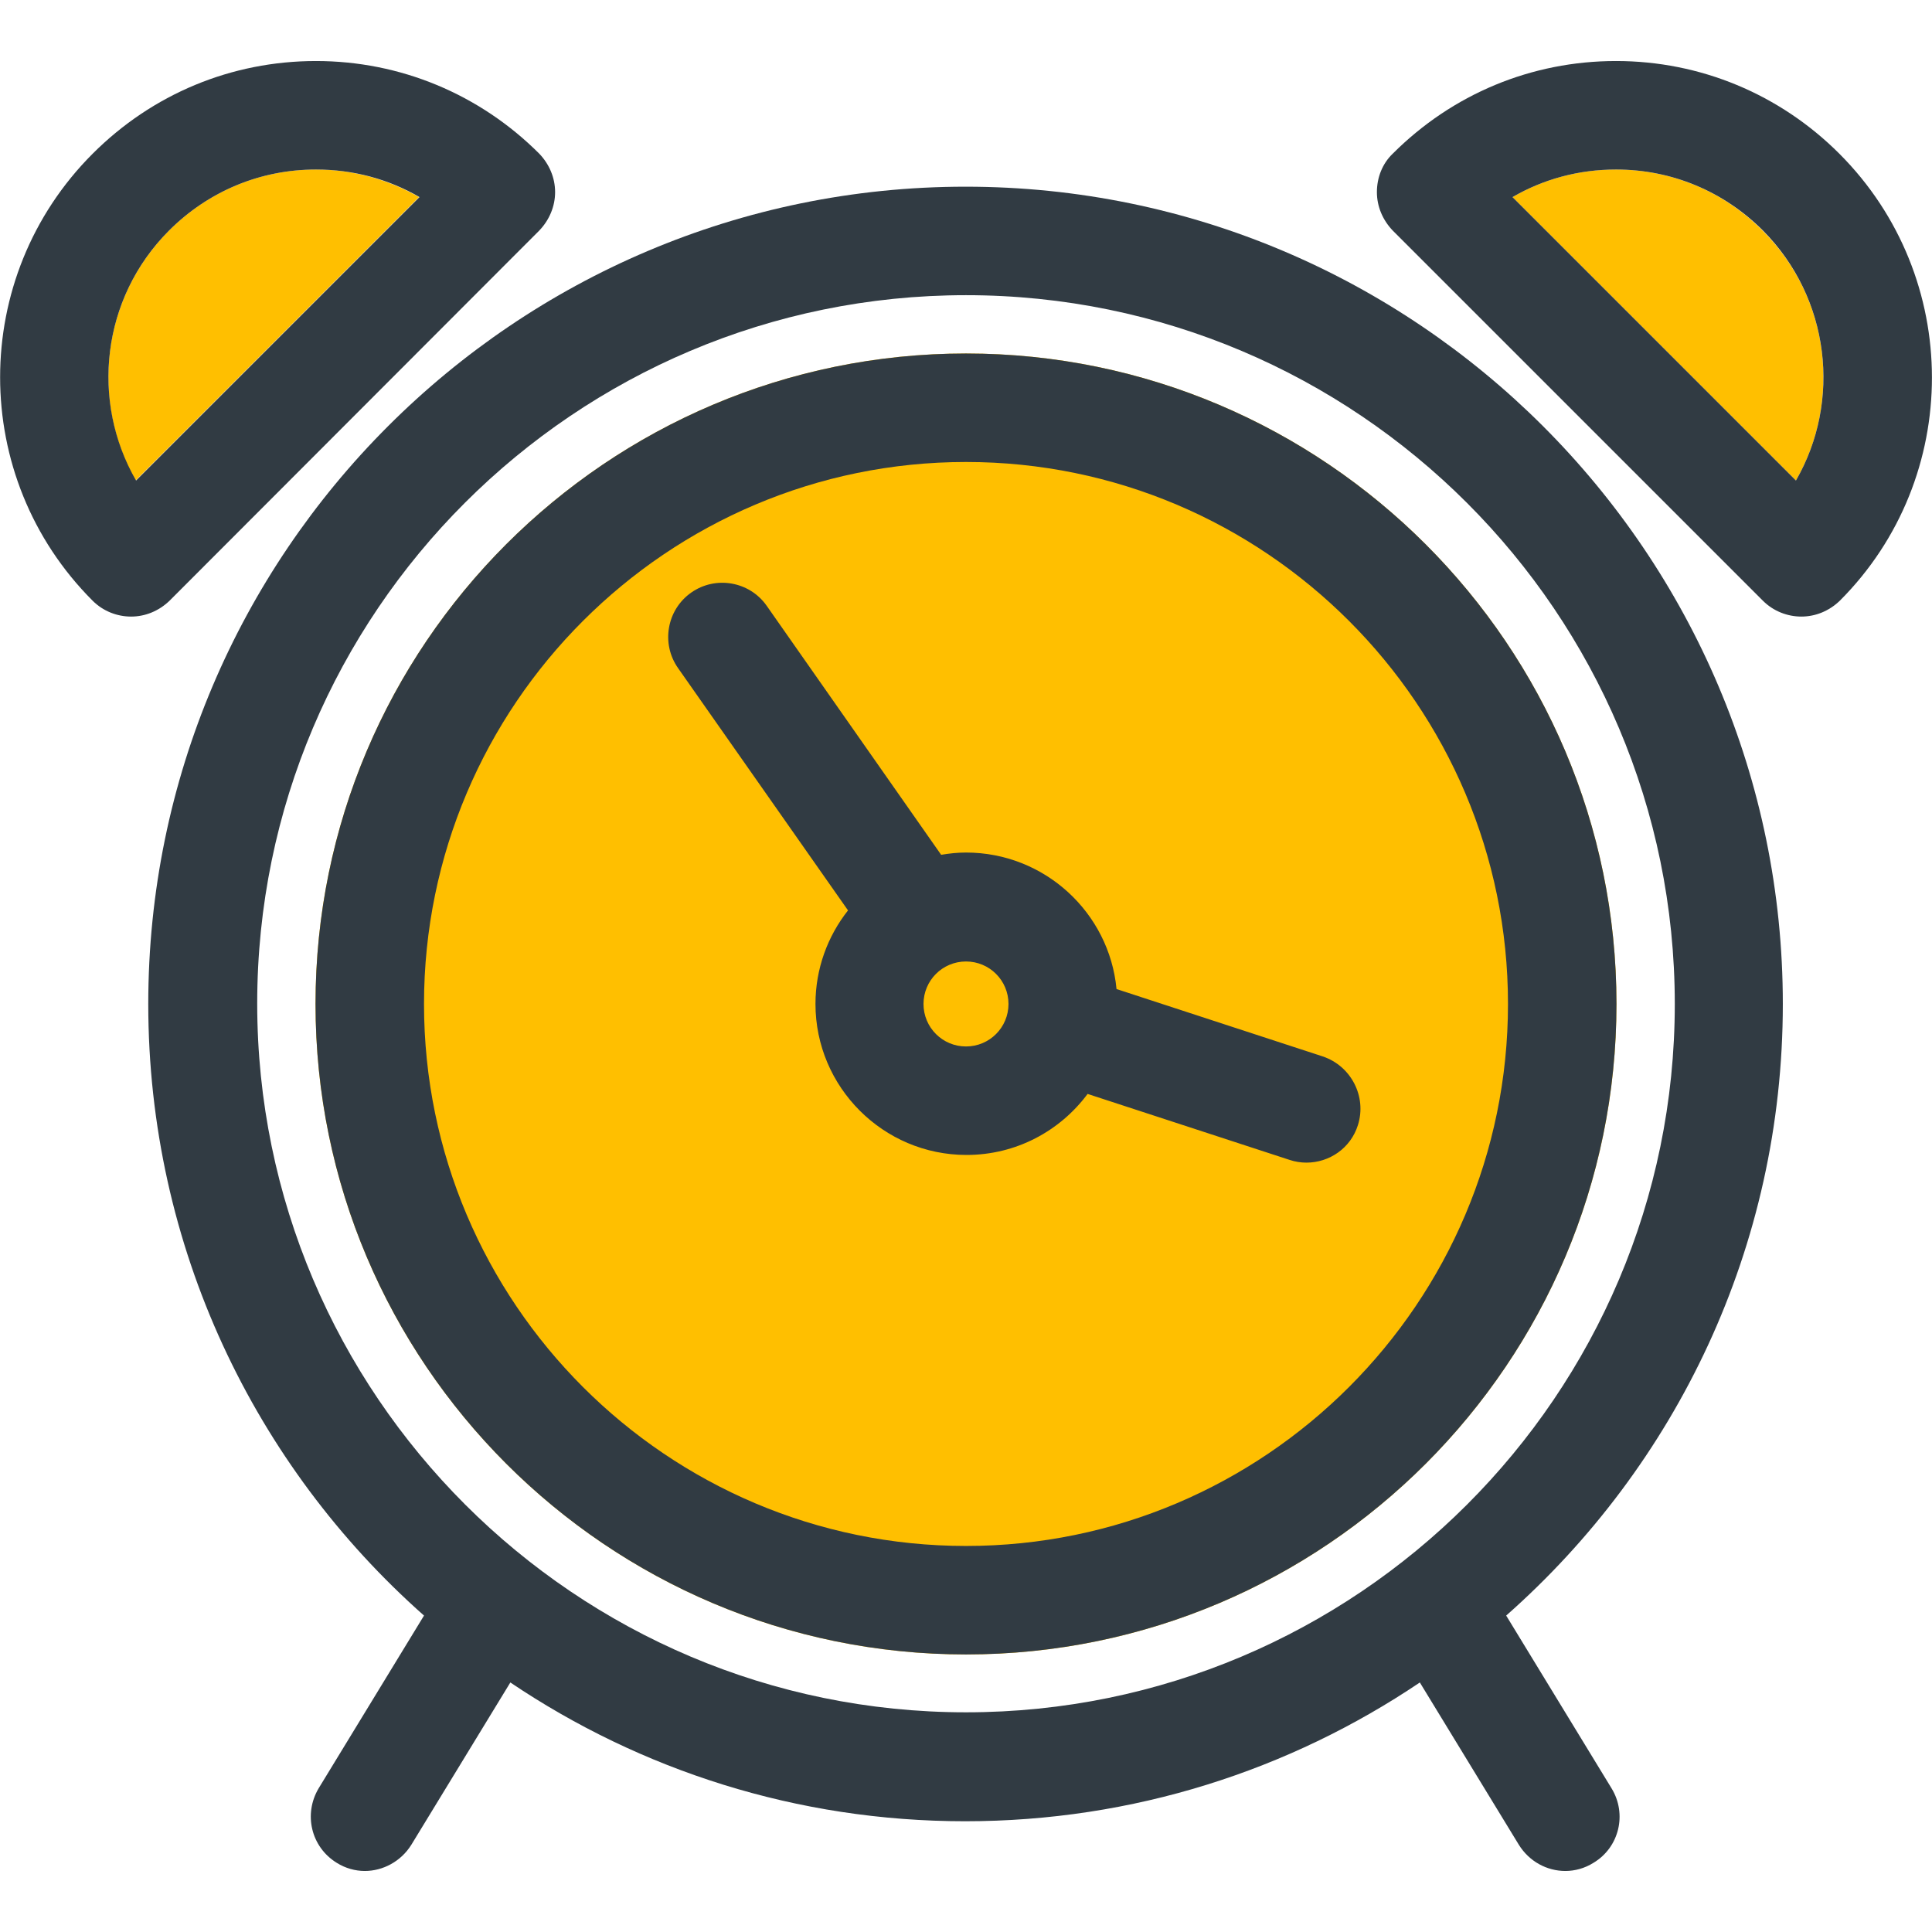
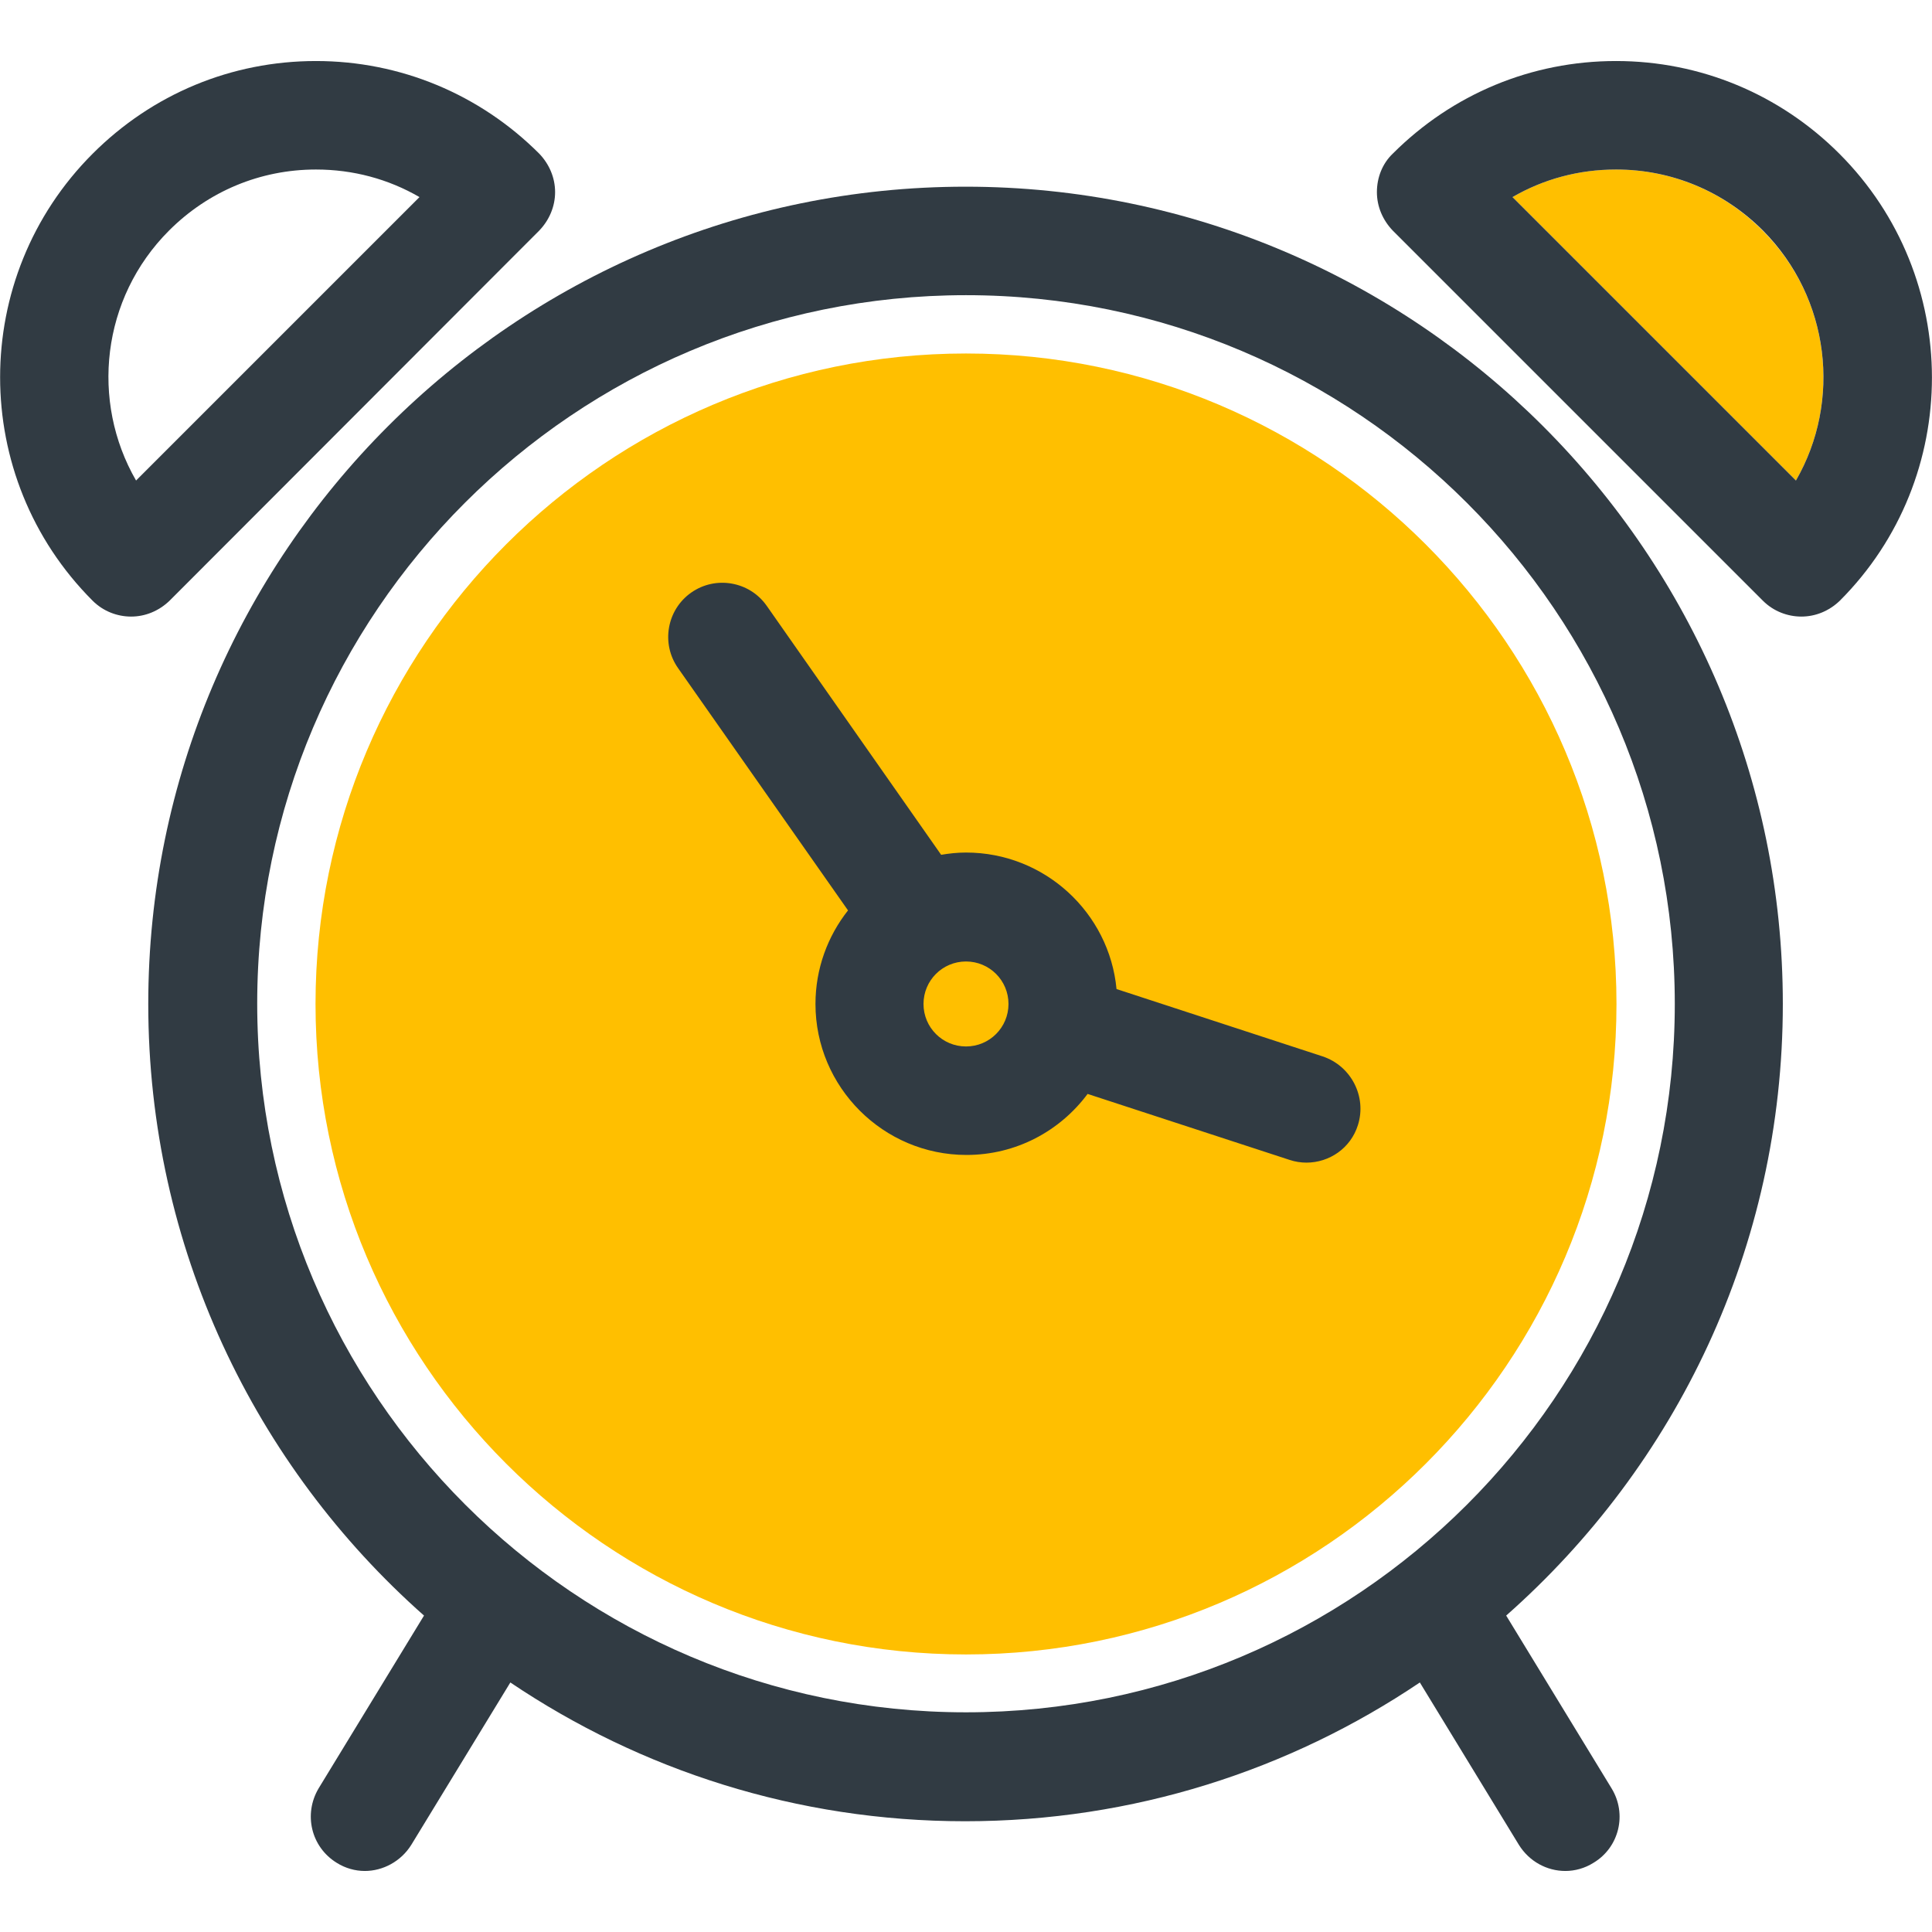
<svg xmlns="http://www.w3.org/2000/svg" version="1.1" id="Capa_1" x="0px" y="0px" viewBox="0 0 427.4 427.4" style="enable-background:new 0 0 427.4 427.4;" xml:space="preserve">
  <style type="text/css">
	.st0{fill:none;}
	.st1{fill:#FFBF00;}
	.st2{fill:#313B43;}
</style>
-   <path class="st0" d="M213.7,65.3c-86.4,0-156.8,70.3-156.8,156.8s70.3,156.8,156.8,156.8s156.8-70.3,156.8-156.8  S300.1,65.3,213.7,65.3z M213.7,366c-79.4,0-143.9-64.6-143.9-143.9S134.3,78.2,213.7,78.2s143.9,64.6,143.9,143.9  S293,366,213.7,366z" />
  <path class="st0" d="M213.7,102.2c-66.1,0-119.9,53.8-119.9,119.9S147.6,342,213.7,342c66.1,0,119.9-53.8,119.9-119.9  S279.8,102.2,213.7,102.2z M288.9,257.1c-1.2,0-2.5-0.2-3.7-0.6L240.5,242c-6.1,8.2-15.9,13.5-26.8,13.5c-18.4,0-33.4-15-33.4-33.4  c0-7.8,2.7-15,7.2-20.7l-37.6-53.6c-3.8-5.4-2.5-12.9,2.9-16.7c5.4-3.8,12.9-2.5,16.7,2.9l38.7,55.1c1.8-0.3,3.6-0.5,5.5-0.5  c17.3,0,31.6,13.3,33.3,30.2l45.7,14.9c6.3,2.1,9.7,8.8,7.7,15.1C298.7,253.9,294,257.1,288.9,257.1z" />
-   <path class="st0" d="M213.7,212.6c-5.2,0-9.4,4.2-9.4,9.4c0,5.2,4.2,9.4,9.4,9.4c5.2,0,9.4-4.2,9.4-9.4  C223.1,216.9,218.9,212.6,213.7,212.6z" />
-   <path class="st1" d="M69.9,37.5c-12.3,0-23.8,4.8-32.5,13.5c-15,15-17.4,37.8-7.4,55.3l62.7-62.7C85.9,39.7,78.1,37.5,69.9,37.5z" />
  <path class="st1" d="M357.5,37.5c-8.2,0-16,2.1-22.9,6.1l62.7,62.7c10.1-17.5,7.6-40.4-7.4-55.3C381.3,42.3,369.7,37.5,357.5,37.5z" />
-   <path class="st1" d="M213.7,78.2c-79.4,0-143.9,64.6-143.9,143.9S134.3,366,213.7,366s143.9-64.6,143.9-143.9S293,78.2,213.7,78.2z" />
-   <path class="st2" d="M213.7,78.2c-79.4,0-143.9,64.6-143.9,143.9S134.3,366,213.7,366s143.9-64.6,143.9-143.9S293,78.2,213.7,78.2z   M213.7,342c-66.1,0-119.9-53.8-119.9-119.9s53.8-119.9,119.9-119.9c66.1,0,119.9,53.8,119.9,119.9S279.8,342,213.7,342z" />
+   <path class="st1" d="M213.7,78.2c-79.4,0-143.9,64.6-143.9,143.9S134.3,366,213.7,366s143.9-64.6,143.9-143.9S293,78.2,213.7,78.2" />
  <path class="st2" d="M394.4,222.1c0-99.7-81.1-180.8-180.8-180.8c-99.7,0-180.8,81.1-180.8,180.8c0,53.8,23.6,102.2,61,135.3  l-23.3,38.2c-3.4,5.7-1.7,13,4,16.5c1.9,1.2,4.1,1.8,6.2,1.8c4,0,8-2.1,10.3-5.8l21.9-35.9c28.8,19.4,63.4,30.7,100.6,30.7  c37.2,0,71.8-11.3,100.6-30.7l21.9,35.9c2.3,3.7,6.2,5.8,10.3,5.8c2.1,0,4.3-0.6,6.2-1.8c5.7-3.4,7.5-10.8,4-16.5l-23.3-38.2  C370.8,324.2,394.4,275.9,394.4,222.1z M213.7,378.8c-86.4,0-156.8-70.3-156.8-156.8S127.2,65.3,213.7,65.3s156.8,70.3,156.8,156.8  S300.1,378.8,213.7,378.8z" />
  <path class="st2" d="M292.6,233.7L247,218.8c-1.6-16.9-15.9-30.2-33.3-30.2c-1.9,0-3.7,0.2-5.5,0.5L169.6,134  c-3.8-5.4-11.3-6.7-16.7-2.9c-5.4,3.8-6.7,11.3-2.9,16.7l37.6,53.6c-4.5,5.7-7.2,12.9-7.2,20.7c0,18.4,15,33.4,33.4,33.4  c11,0,20.7-5.3,26.8-13.5l44.7,14.6c1.2,0.4,2.5,0.6,3.7,0.6c5.1,0,9.8-3.2,11.4-8.3C302.4,242.6,298.9,235.8,292.6,233.7z   M213.7,231.5c-5.2,0-9.4-4.2-9.4-9.4c0-5.2,4.2-9.4,9.4-9.4c5.2,0,9.4,4.2,9.4,9.4C223.1,227.3,218.9,231.5,213.7,231.5z" />
  <path class="st2" d="M119.3,51c2.2-2.3,3.5-5.3,3.5-8.5c0-3.2-1.3-6.2-3.5-8.5c-13.2-13.2-30.8-20.5-49.4-20.5  c-18.7,0-36.2,7.3-49.4,20.5c-27.3,27.3-27.3,71.6,0,98.9c2.3,2.3,5.4,3.5,8.5,3.5c3.1,0,6.1-1.2,8.5-3.5L119.3,51z M37.4,51  c8.7-8.7,20.2-13.5,32.5-13.5c8.2,0,16,2.1,22.9,6.1l-62.7,62.7C20,88.8,22.4,66,37.4,51z" />
  <path class="st2" d="M406.9,34c-13.2-13.2-30.8-20.5-49.4-20.5c-18.7,0-36.2,7.3-49.4,20.5c-2.3,2.2-3.5,5.3-3.5,8.5  c0,3.2,1.3,6.2,3.5,8.5l81.9,81.9c2.3,2.3,5.4,3.5,8.5,3.5c3.1,0,6.1-1.2,8.5-3.5C434.2,105.7,434.2,61.3,406.9,34z M397.3,106.3  l-62.7-62.7c6.9-4,14.7-6.1,22.9-6.1c12.3,0,23.8,4.8,32.5,13.5C404.9,66,407.4,88.8,397.3,106.3z" />
</svg>